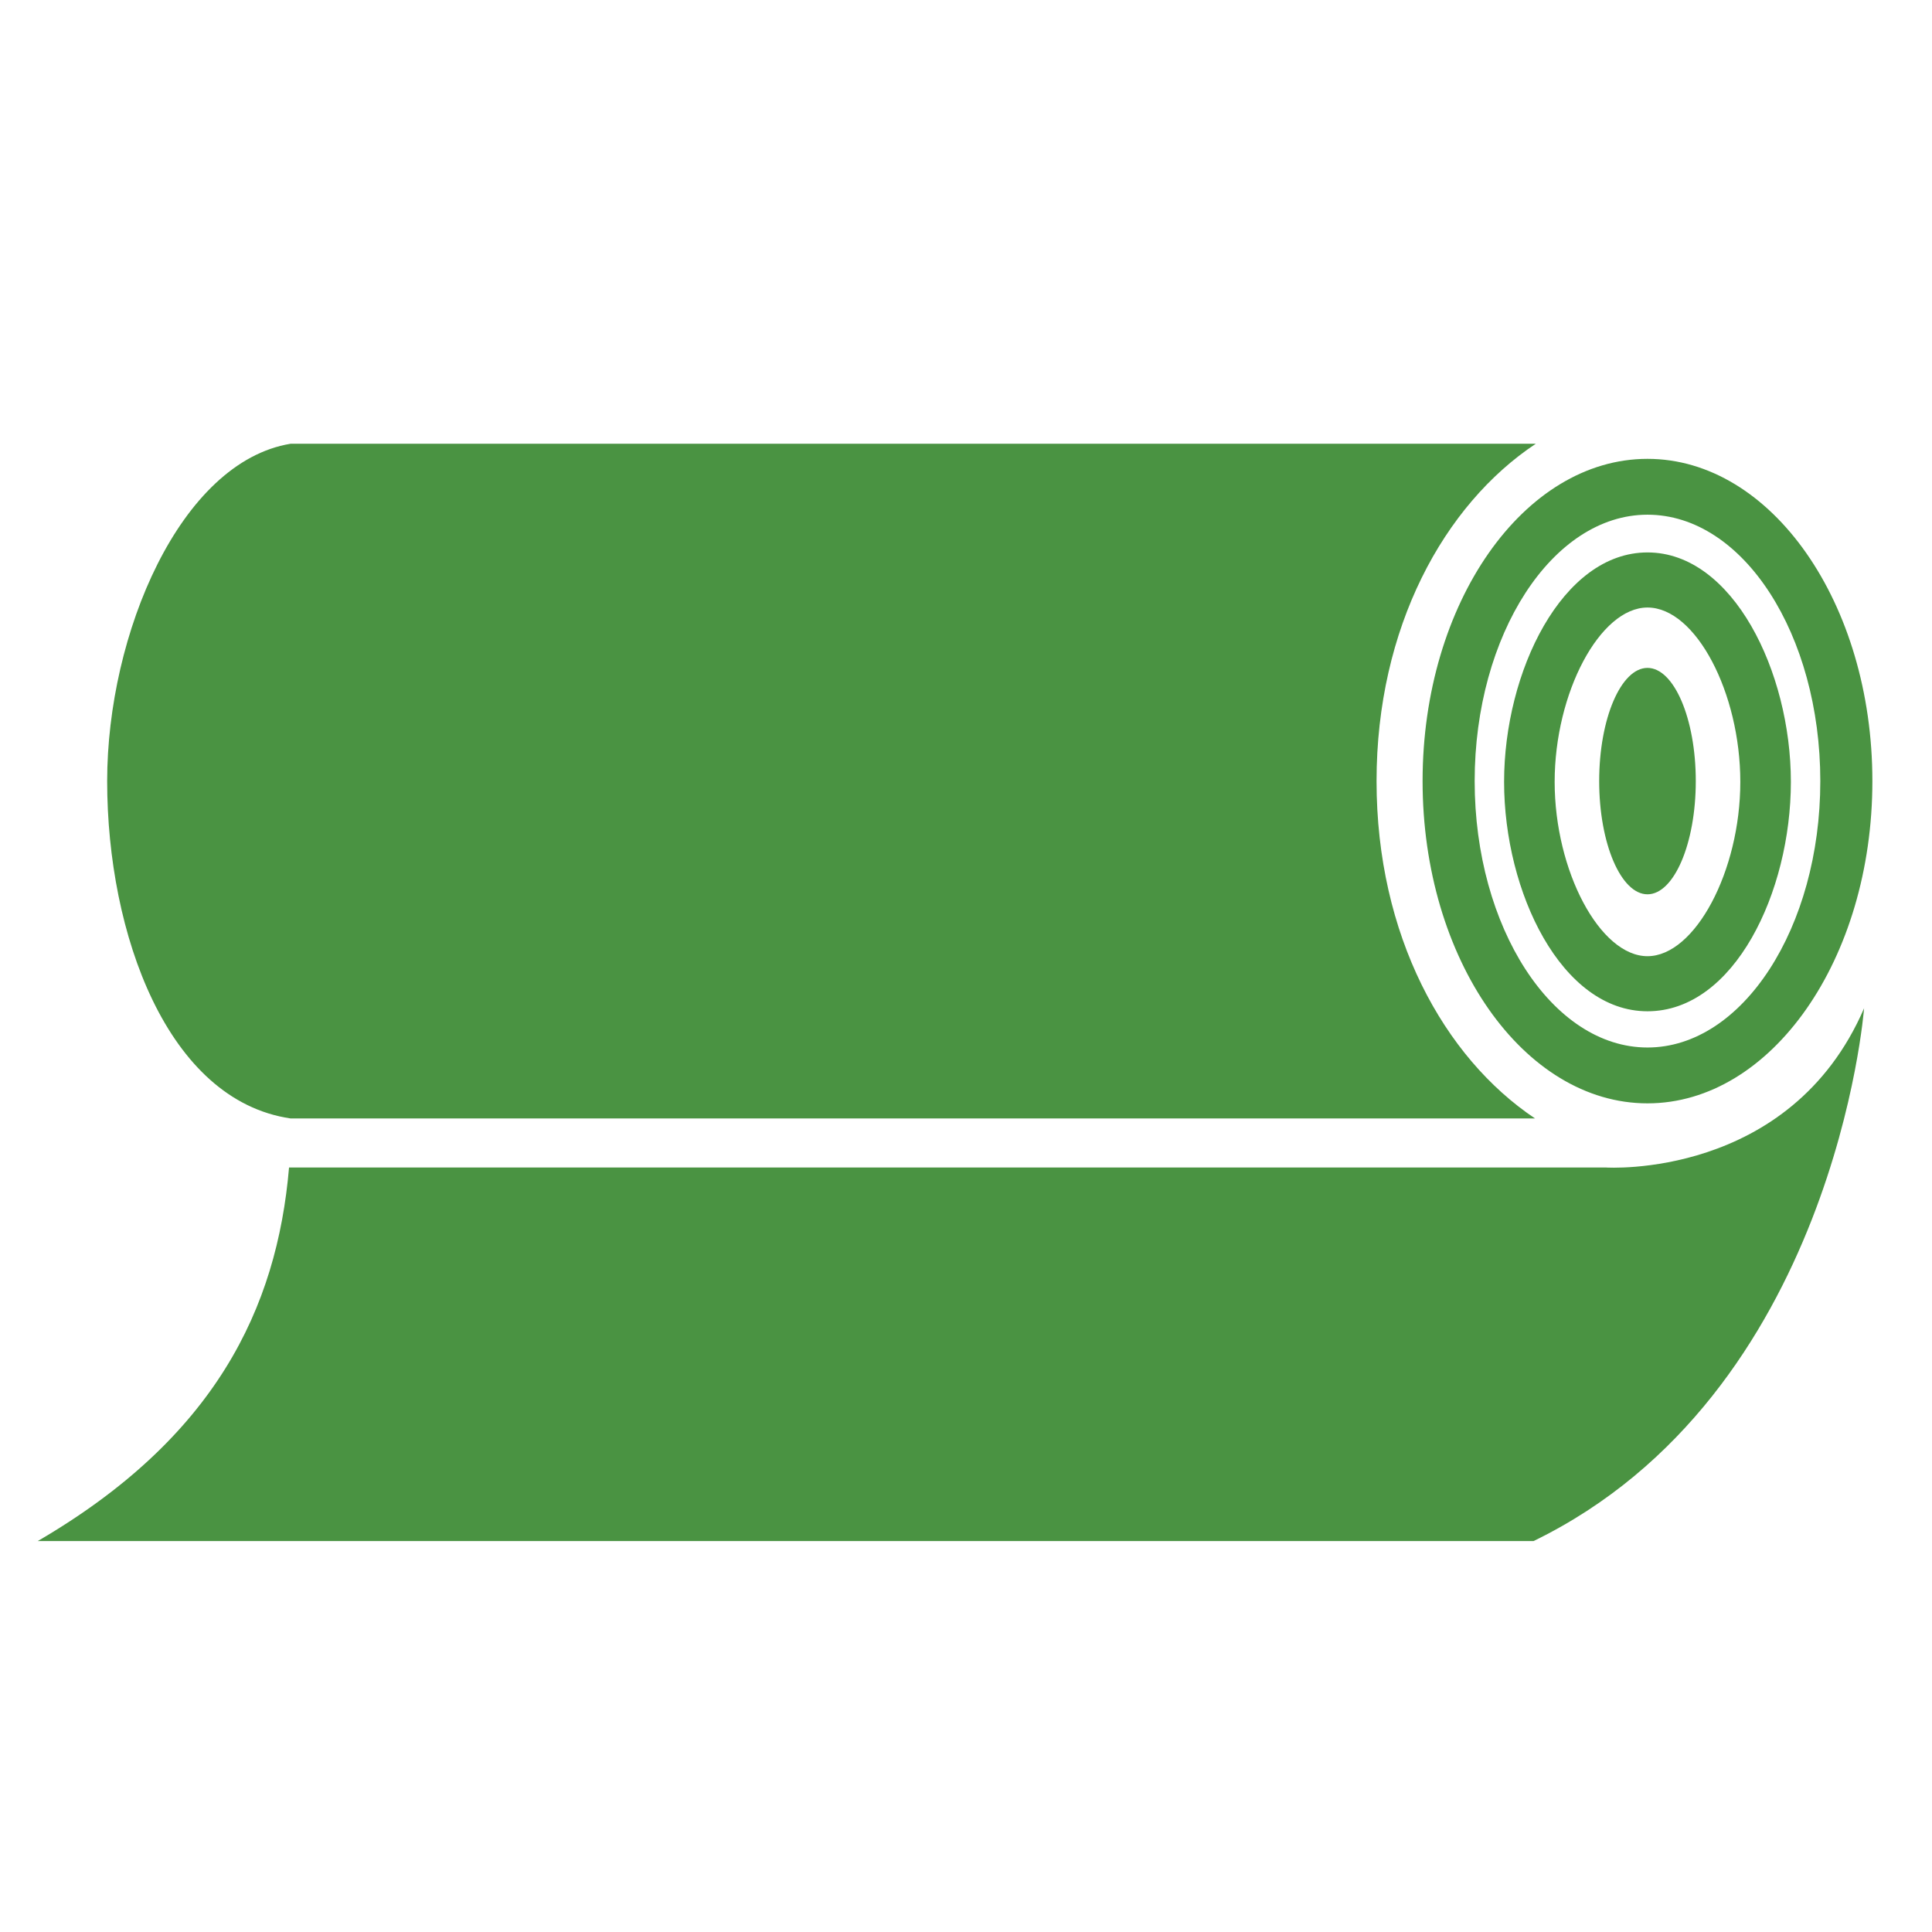
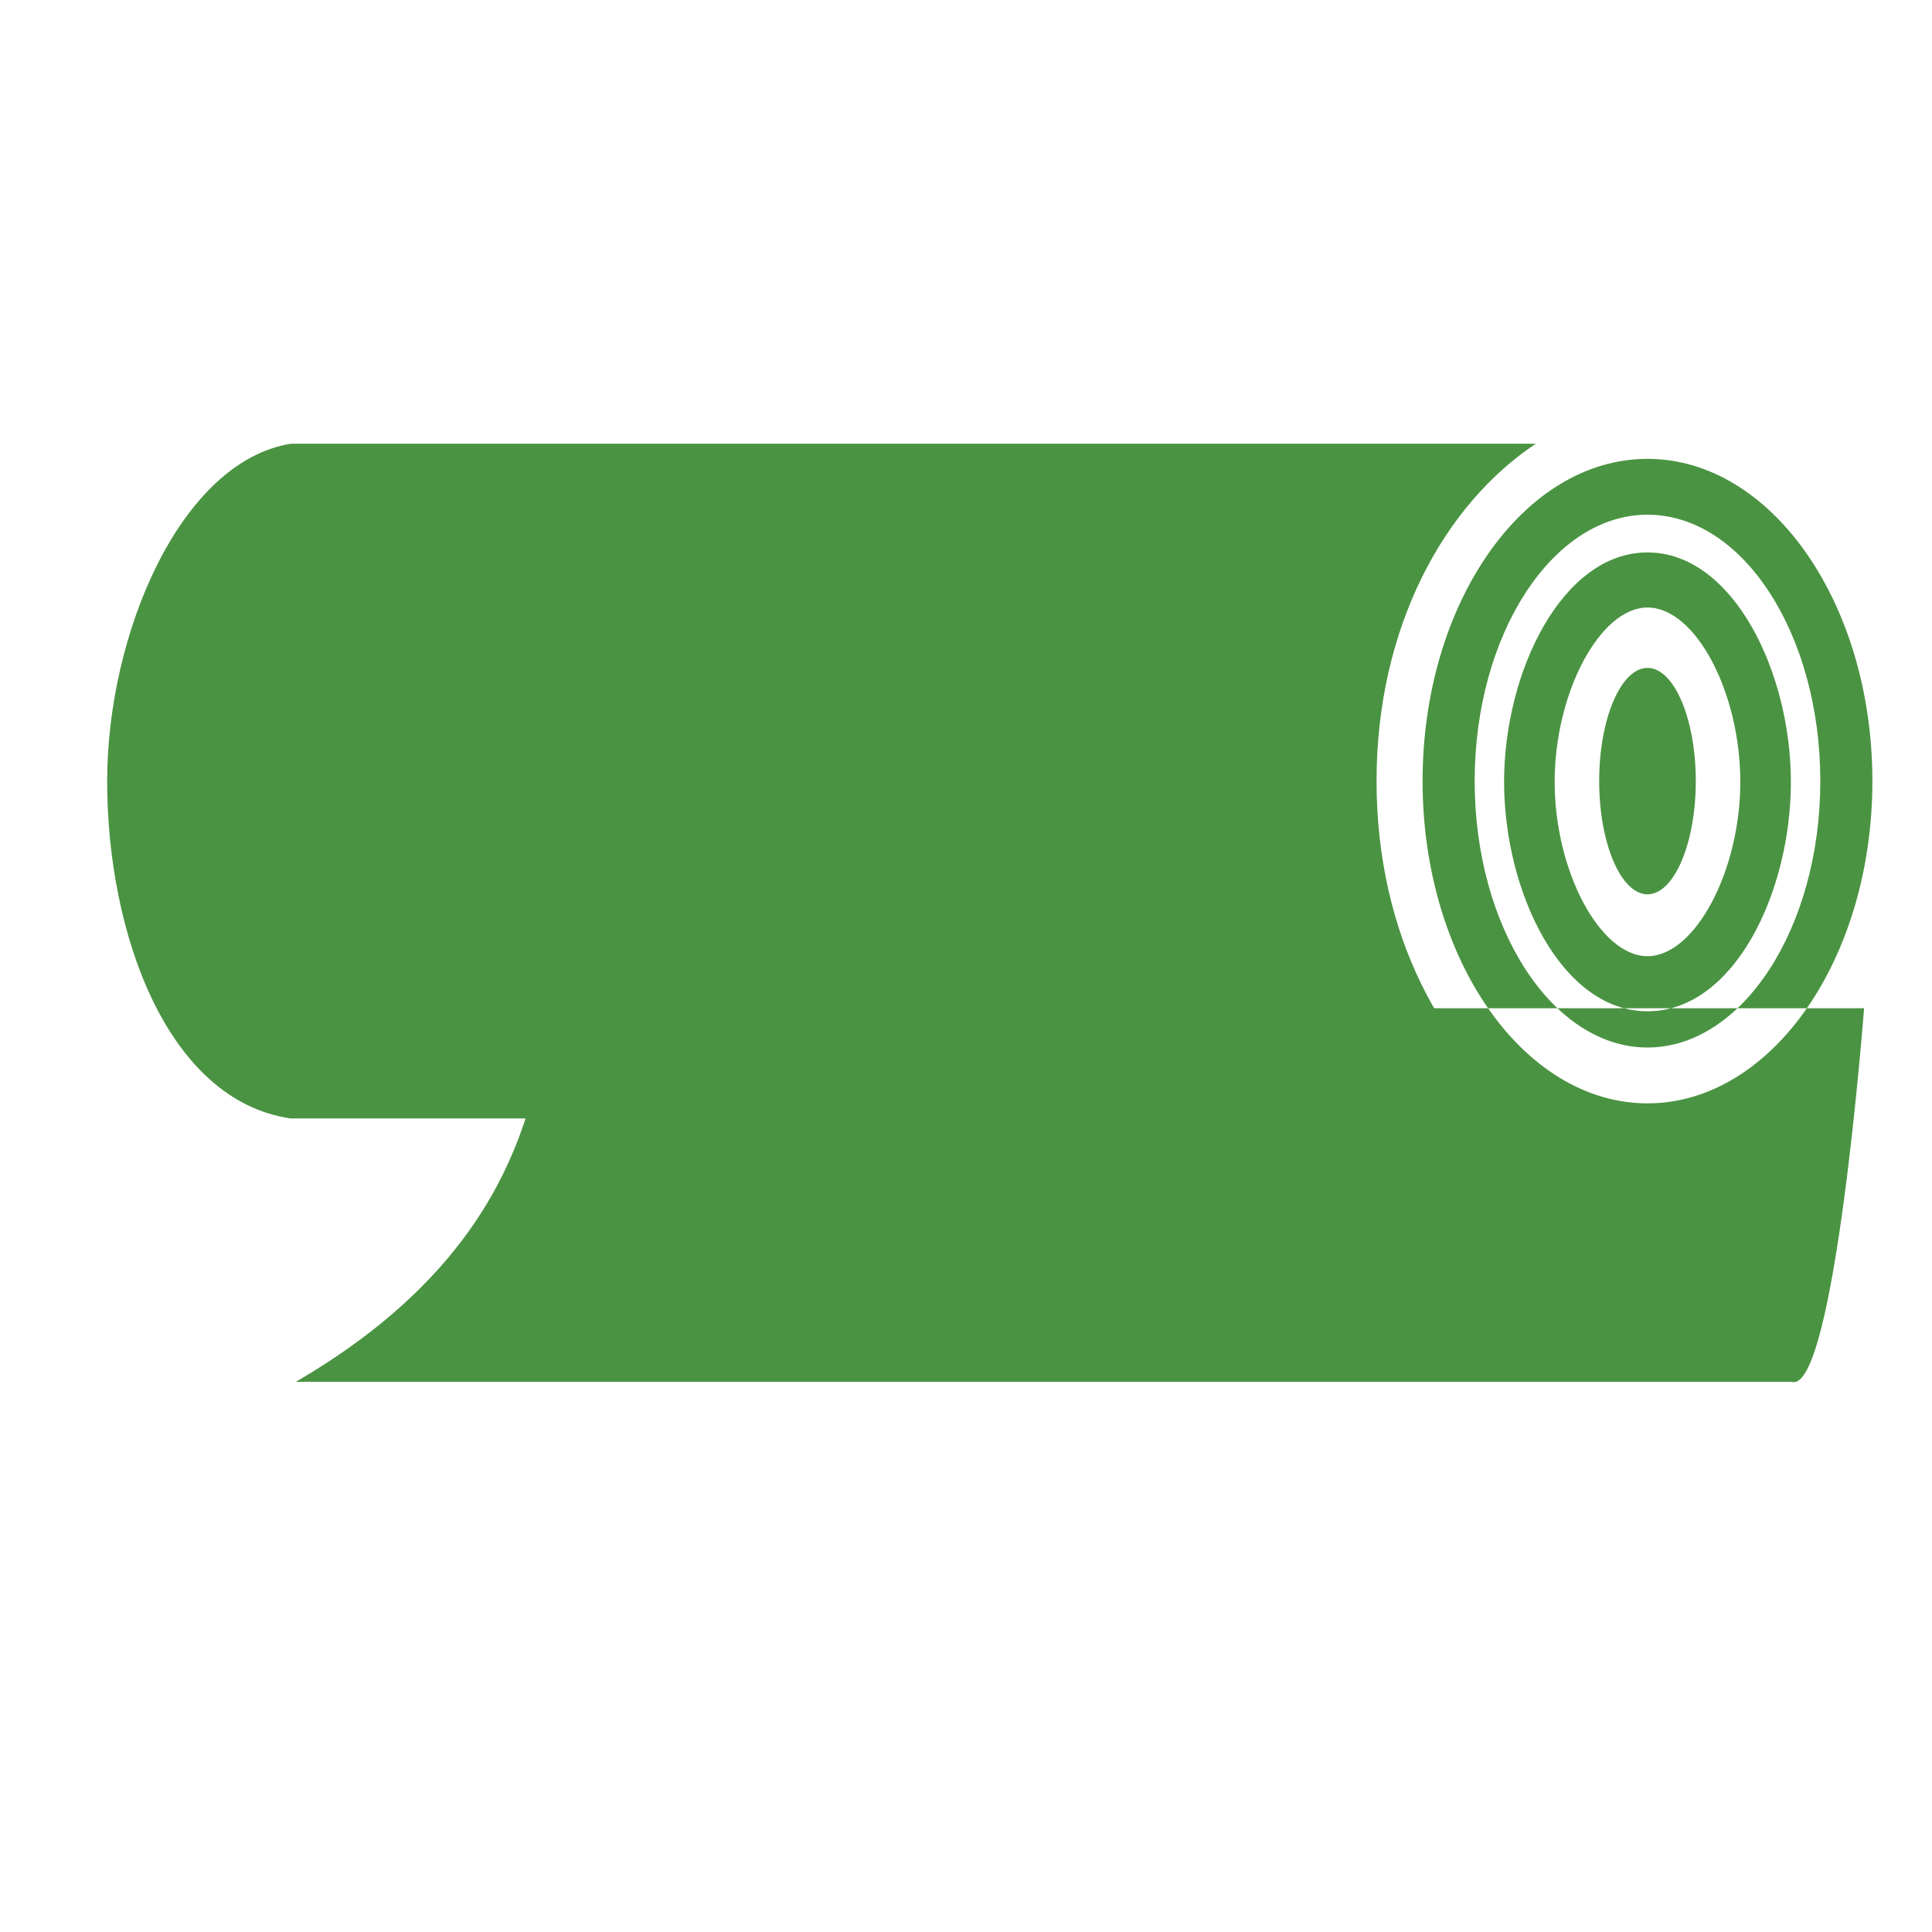
<svg xmlns="http://www.w3.org/2000/svg" fill="#4a9342" height="800px" width="800px" version="1.2" baseProfile="tiny" id="Layer_1" viewBox="-351 153 256 256" xml:space="preserve">
  <g id="SVGRepo_bgCarrier" stroke-width="0" />
  <g id="SVGRepo_tracerCarrier" stroke-linecap="round" stroke-linejoin="round" />
  <g id="SVGRepo_iconCarrier">
-     <path d="M-168.6,256.5c0-20.3,8.9-36.6,21.1-44.7h-165c-14.6,2.4-24.3,25.2-24.3,44.7c0,20.3,8,42.3,24.3,44.7h164.9 C-159.7,293.1-168.6,276.9-168.6,256.5 M-104,286.6c-9.8,22.7-34.2,21.1-34.2,21.1h-174.5c-1.6,18.7-9.8,35.8-33.3,49.5h198.2 C-107.9,337.8-104,286.6-104,286.6 M-132.7,299.2c-16.4,0-29.8-19.1-29.8-42.7s13.4-42.7,29.8-42.7s29.8,19.1,29.8,42.7 S-116.3,299.2-132.7,299.2z M-132.7,221.2c-12.6,0-22.9,15.9-22.9,35.3s10.3,35.3,22.9,35.3s22.9-15.9,22.9-35.3 S-120,221.2-132.7,221.2z M-132.7,287c-11.4,0-19-15.8-19-30.4s7.7-30.4,19-30.4s19,15.8,19,30.4S-121.2,287-132.7,287z M-132.7,233.5c-6.3,0-12.3,11.3-12.3,23.1s6,23.1,12.3,23.1s12.3-11.3,12.3-23.1S-126.3,233.5-132.7,233.5z M-132.7,241.5 c3.5,0,6.4,6.7,6.4,15c0,8.3-2.9,15-6.4,15s-6.4-6.7-6.4-15C-139.1,248.2-136.2,241.5-132.7,241.5z" />
+     <path d="M-168.6,256.5c0-20.3,8.9-36.6,21.1-44.7h-165c-14.6,2.4-24.3,25.2-24.3,44.7c0,20.3,8,42.3,24.3,44.7h164.9 C-159.7,293.1-168.6,276.9-168.6,256.5 M-104,286.6h-174.5c-1.6,18.7-9.8,35.8-33.3,49.5h198.2 C-107.9,337.8-104,286.6-104,286.6 M-132.7,299.2c-16.4,0-29.8-19.1-29.8-42.7s13.4-42.7,29.8-42.7s29.8,19.1,29.8,42.7 S-116.3,299.2-132.7,299.2z M-132.7,221.2c-12.6,0-22.9,15.9-22.9,35.3s10.3,35.3,22.9,35.3s22.9-15.9,22.9-35.3 S-120,221.2-132.7,221.2z M-132.7,287c-11.4,0-19-15.8-19-30.4s7.7-30.4,19-30.4s19,15.8,19,30.4S-121.2,287-132.7,287z M-132.7,233.5c-6.3,0-12.3,11.3-12.3,23.1s6,23.1,12.3,23.1s12.3-11.3,12.3-23.1S-126.3,233.5-132.7,233.5z M-132.7,241.5 c3.5,0,6.4,6.7,6.4,15c0,8.3-2.9,15-6.4,15s-6.4-6.7-6.4-15C-139.1,248.2-136.2,241.5-132.7,241.5z" />
  </g>
</svg>